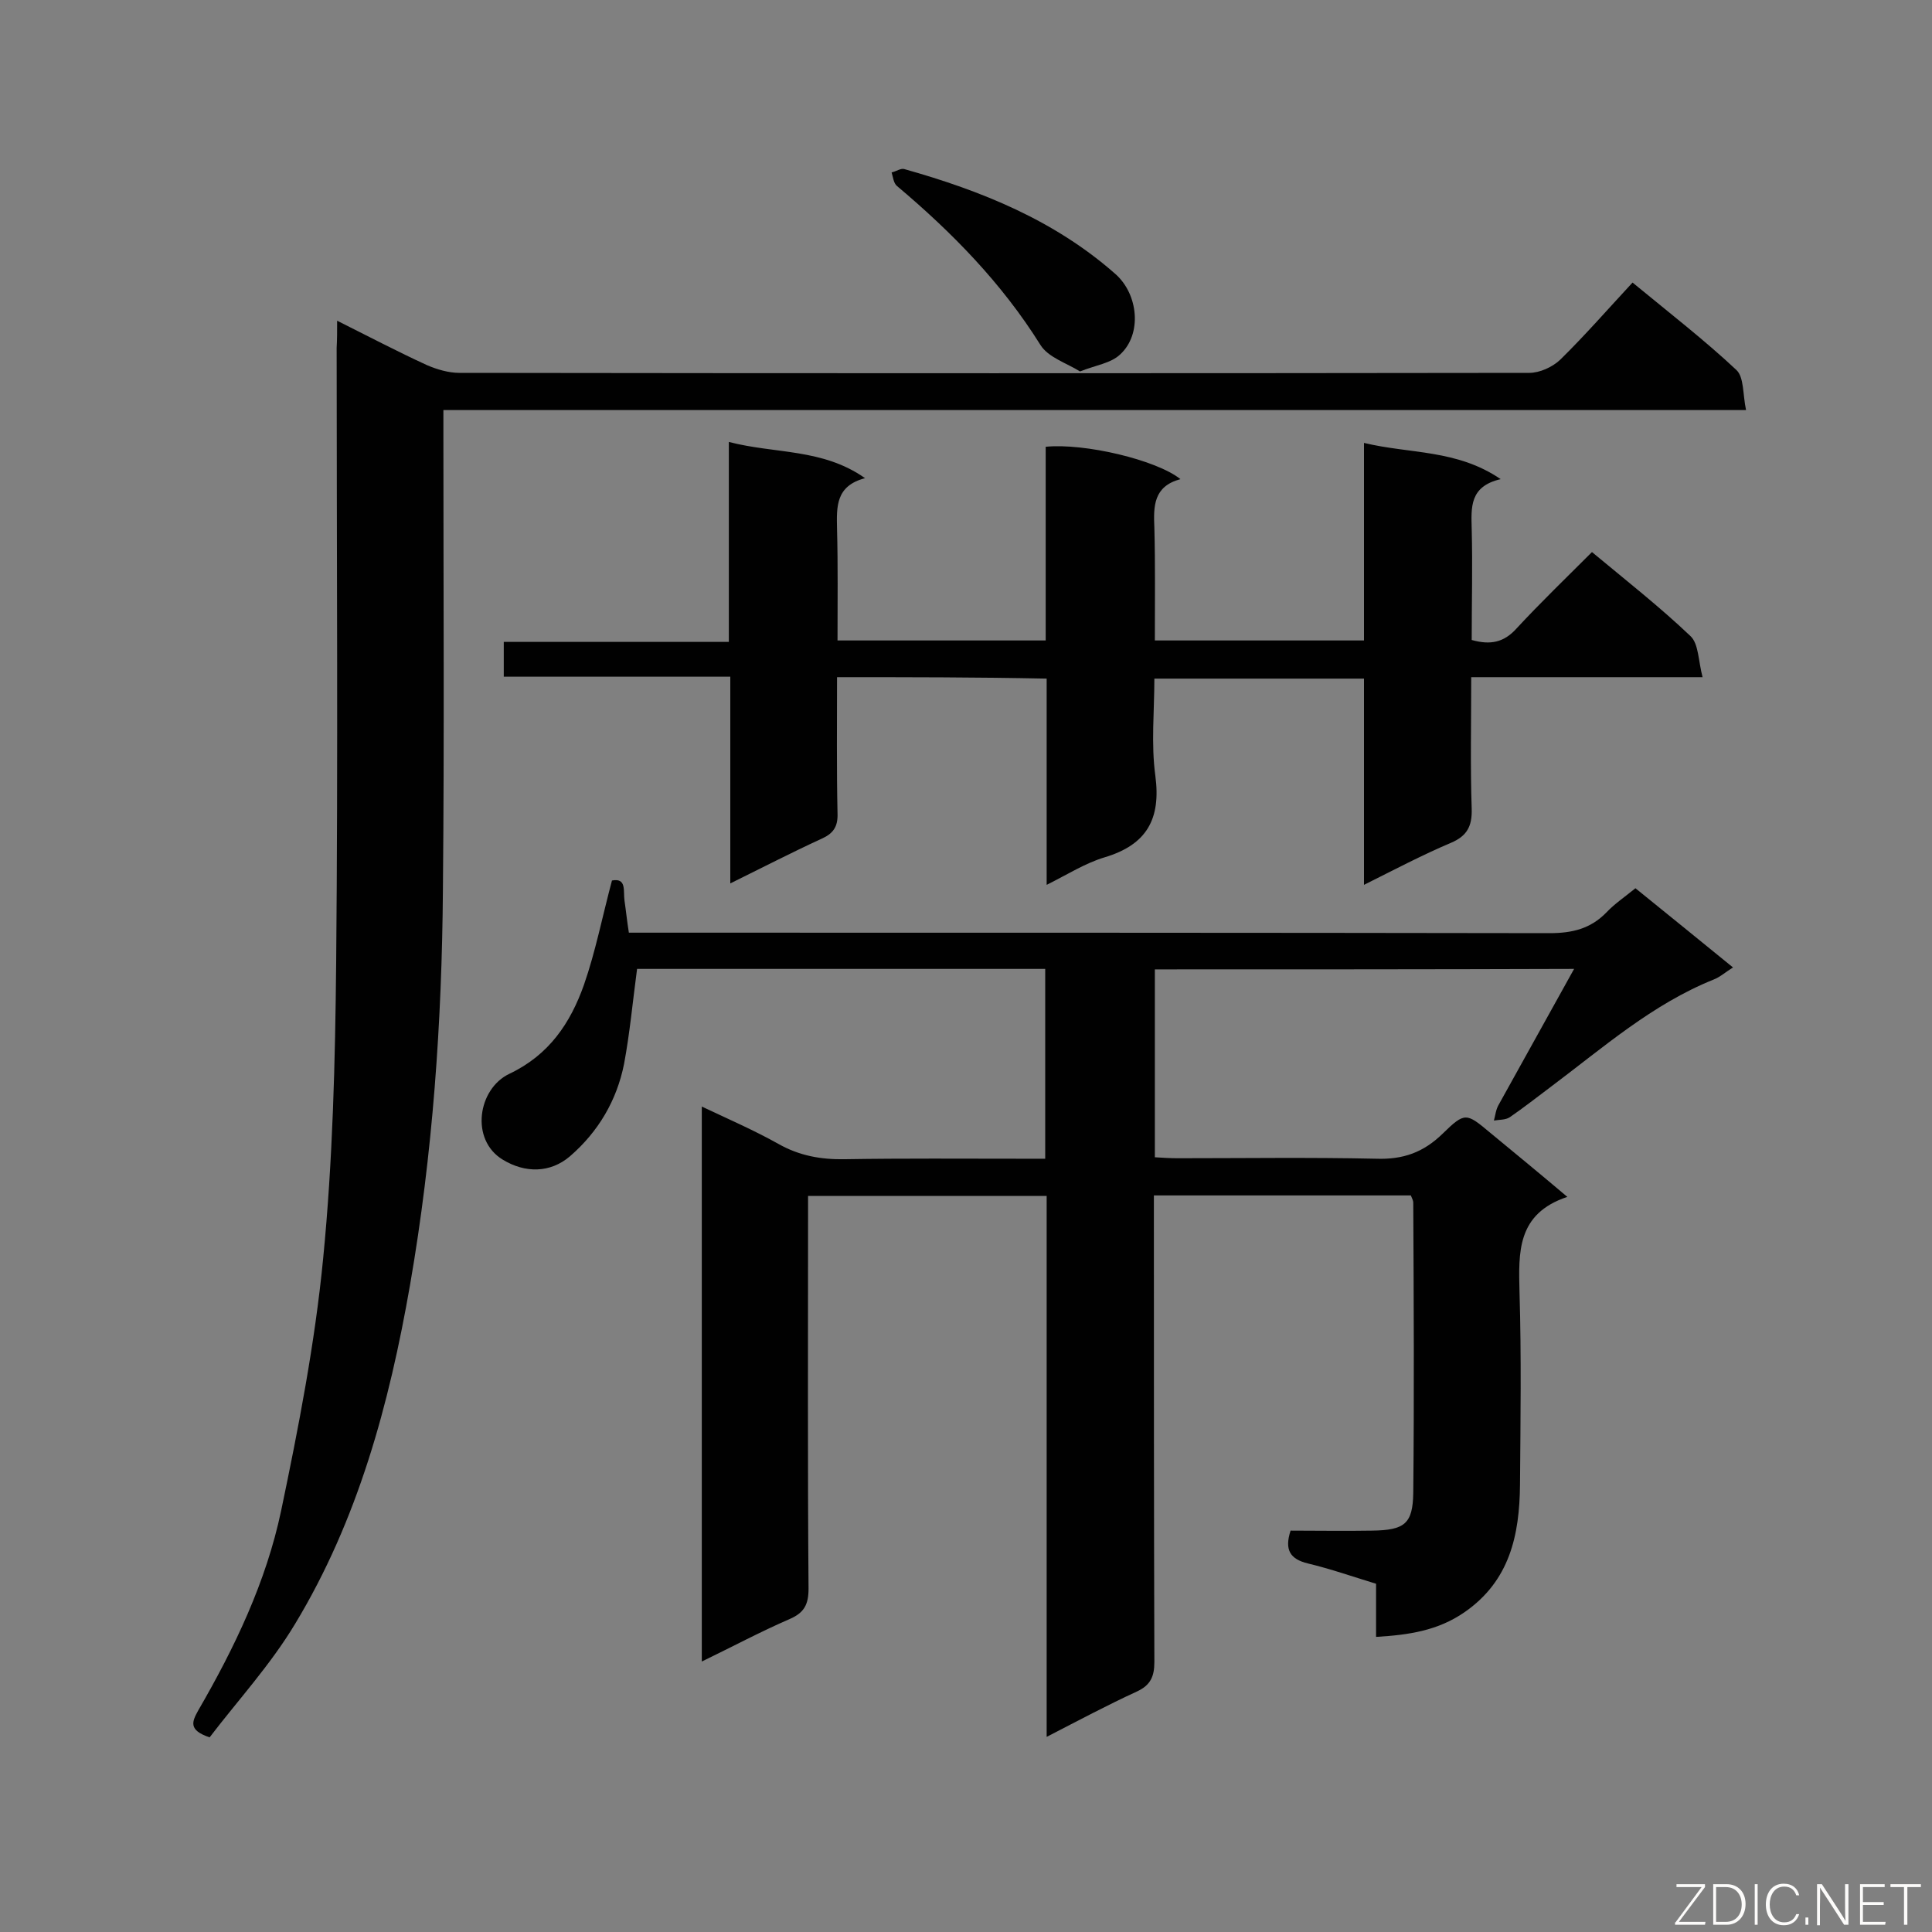
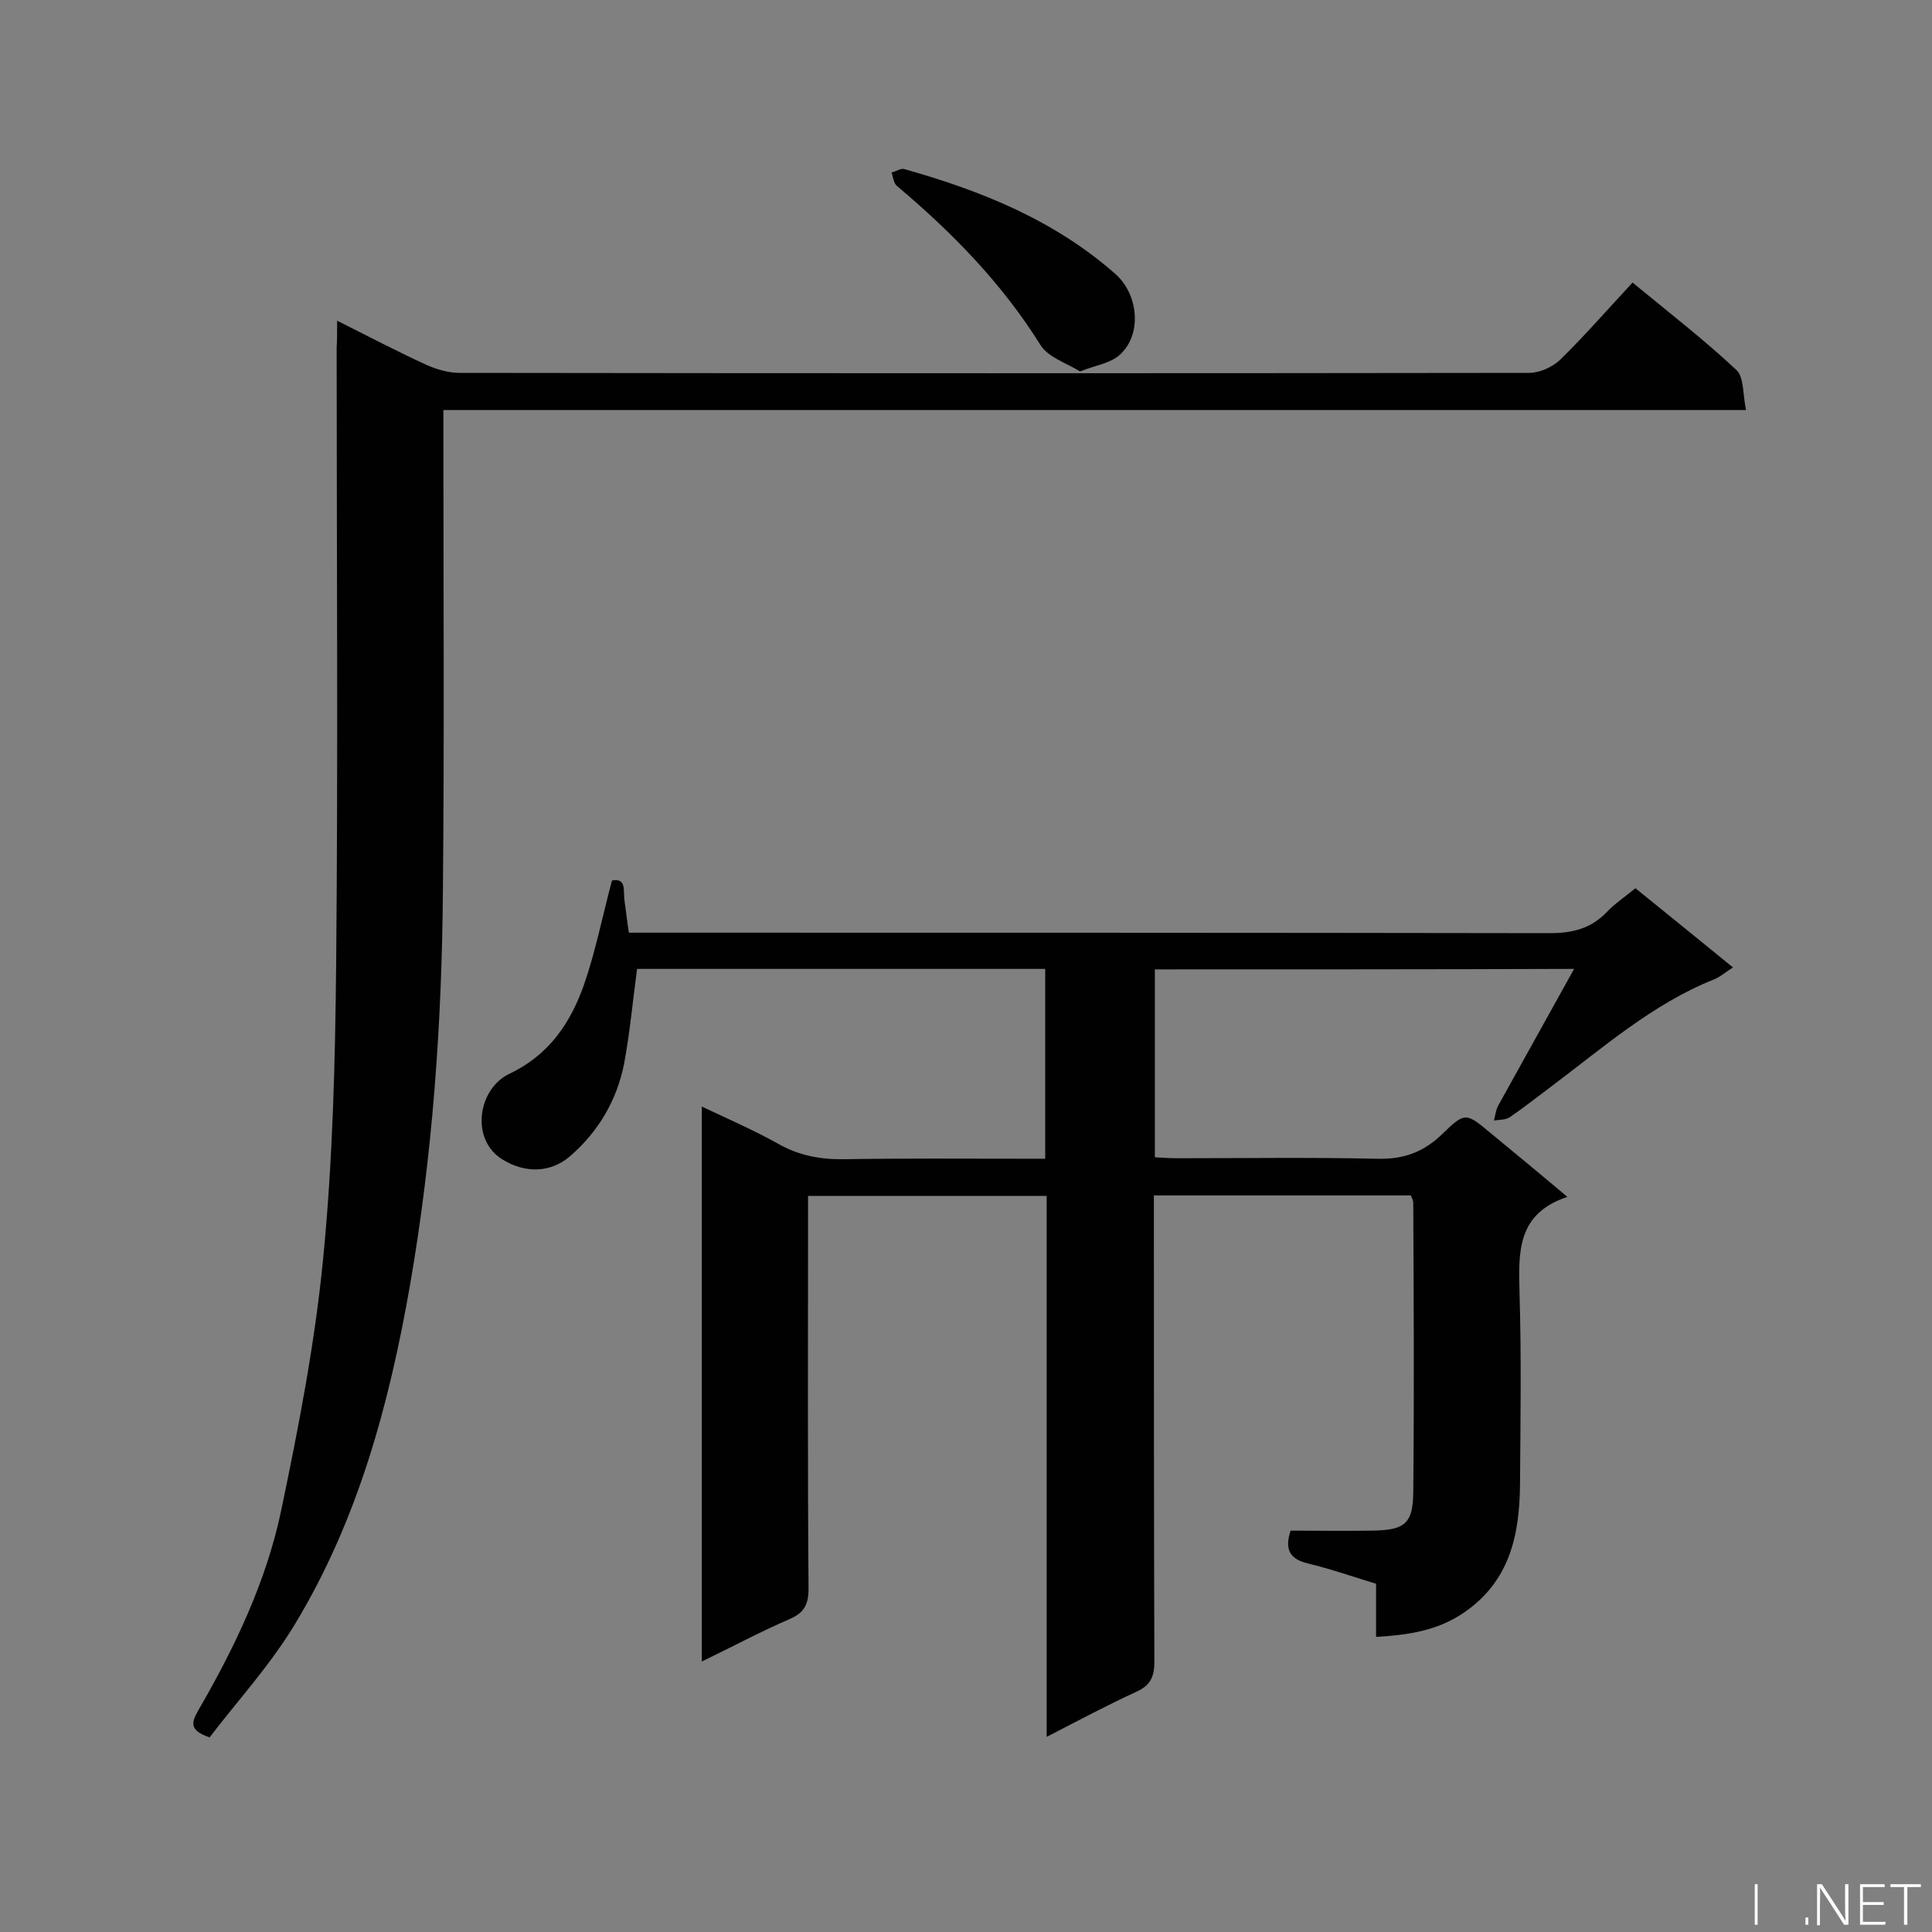
<svg xmlns="http://www.w3.org/2000/svg" enable-background="new 0 0 400 400" viewBox="0 0 400 400">
  <rect x="0" y="0" width="400" height="400" fill="#808080" stroke="none" />
  <path d="m239.1 200.7v38.9c1.6.1 3.2.2 4.7.2 13.7 0 27.4-.2 41.1.1 5.6.2 9.8-1.3 13.8-5.2 4.6-4.5 4.9-4.3 9.8-.2 5.1 4.2 10.2 8.4 16 13.3-10.5 3.5-10.1 11.5-9.9 19.8.4 13.3.2 26.5.1 39.8-.1 10.4-2.1 19.9-11.5 26.4-5.5 3.8-11.5 4.7-18.3 5.1 0-3.9 0-7.4 0-11-4.9-1.5-9.5-3.1-14.1-4.2-3.7-.9-4.9-2.8-3.6-6.8 5.5 0 11.2.1 16.9 0 6.7-.1 8.4-1.4 8.5-7.8.2-20 .1-40.1 0-60.1 0-.4-.2-.8-.5-1.5-17.5 0-35 0-53.2 0v5.1c0 30.5 0 61 .1 91.5 0 3-.8 4.8-3.6 6.1-6.1 2.8-12.1 6-18.7 9.4 0-37.6 0-74.6 0-112-16.6 0-32.7 0-49.4 0v5.2c0 25.4-.1 50.7.1 76.1 0 3.3-.9 5-3.9 6.3-6 2.6-11.8 5.7-18.2 8.8 0-38.5 0-76.3 0-114.9 5.5 2.6 10.8 4.9 15.8 7.7 4.4 2.5 8.9 3.3 13.9 3.2 12.1-.2 24.2-.1 36.3-.1h5.1c0-13.3 0-26.1 0-39.3-28.4 0-56.6 0-84.5 0-.9 6.7-1.5 13.3-2.7 19.7-1.5 7.5-5.3 14-11.2 19.1-4.1 3.5-9.3 3.5-13.9.7-6.8-4.1-5.2-14.7 1.4-17.8 8.2-3.9 12.6-10.5 15.4-18.4 2.4-6.9 3.8-14.1 5.8-21.6 3.1-.6 2.3 2.2 2.6 4.2s.5 4.1.9 6.6h5.8c61.6 0 123.2 0 184.8.1 4.7 0 8.5-.9 11.8-4.3 1.7-1.8 3.8-3.2 6-5 6.7 5.4 13.3 10.8 20.2 16.4-1.6 1-2.7 2-4 2.5-12.7 5.1-22.9 14.1-33.7 22.2-2.8 2.1-5.6 4.3-8.5 6.3-.9.6-2.2.5-3.3.7.3-1.1.4-2.3 1-3.3 5.1-9.2 10.2-18.4 15.6-28.1-29.8.1-58.2.1-86.8.1z" fill="#010101" />
  <path d="m69.8 66.4c6.6 3.3 12.5 6.4 18.6 9.2 2.1.9 4.5 1.6 6.7 1.6 73.8.1 147.7.1 221.5 0 2.2 0 4.8-1.2 6.4-2.7 5.1-5 9.9-10.5 15-16 7.9 6.5 15 12 21.5 18.1 1.6 1.5 1.3 5 2 8.3-90.2 0-179.6 0-269.7 0v5.6c0 31.2.2 62.5-.1 93.7-.2 27.4-2.1 54.7-6.8 81.8-4.3 24.7-10.8 48.7-23.8 70.2-5.1 8.5-11.9 15.9-17.7 23.5-4.5-1.5-3.6-3.3-2.4-5.5 7.6-13.1 14.1-26.7 17.2-41.4 3.6-17.2 7-34.7 8.7-52.2 2-20.3 2.5-40.9 2.7-61.3.4-42.4.1-84.9.1-127.3.1-1.7.1-3.3.1-5.6z" fill="#010101" />
-   <path d="m173.3 140.2c0 9.7-.1 19 .1 28.2.1 2.8-.9 4.2-3.4 5.3-6.1 2.8-12.1 5.9-18.8 9.2 0-14.5 0-28.4 0-42.8-15.9 0-31.3 0-46.9 0 0-2.6 0-4.7 0-7.2h46.6c0-13.8 0-27.2 0-41.4 9.6 2.5 19.4 1.3 28.2 7.5-6.1 1.6-5.9 5.9-5.8 10.5.2 7.6.1 15.2.1 23.1h43.1c0-13.5 0-26.8 0-40.1 8-.8 22.9 2.7 27.9 6.7-5.6 1.5-5.6 5.6-5.4 10.1.2 7.6.1 15.3.1 23.3h43.3c0-13.5 0-26.8 0-40.9 9.5 2.3 19.2 1.3 28.3 7.5-6.5 1.5-6.1 5.9-6 10.3.2 7.6 0 15.3 0 23 3.9 1.1 6.7.5 9.3-2.4 5-5.4 10.3-10.5 15.6-15.8 7.1 5.9 14.1 11.4 20.4 17.4 1.7 1.6 1.6 5.1 2.5 8.5-16.6 0-32 0-47.9 0 0 9.4-.2 18.4.1 27.3.1 3.6-1 5.6-4.3 7-5.9 2.5-11.6 5.5-18 8.7 0-14.6 0-28.5 0-42.7-14.5 0-28.6 0-43.4 0 0 6.7-.7 13.5.2 20.1 1.2 9-1.8 14.3-10.5 16.9-4 1.2-7.6 3.5-12 5.7 0-14.7 0-28.6 0-42.7-14.6-.3-28.7-.3-43.4-.3z" fill="#010101" />
  <path d="m223.6 76.9c-2.7-1.7-6.6-2.9-8.2-5.5-8-12.8-18.3-23.3-29.7-32.9-.7-.6-.8-1.8-1.1-2.8.9-.2 1.9-.9 2.6-.7 16 4.5 31.1 10.6 43.7 21.7 4.8 4.2 5.6 12.5 1 16.7-1.9 1.8-5 2.2-8.3 3.5z" fill="#010101" />
  <g fill="#fcfbfa">
-     <path d="m346.9 398 5.4-7.3h-5.2v-.6h5.9v.6l-5.4 7.2h5.5l-.1.6h-6.2v-.5z" />
-     <path d="m354.7 390.1h2.8c2.3 0 3.9 1.6 3.9 4.1s-1.6 4.3-3.9 4.3h-2.8zm.6 7.8h2c2.2 0 3.3-1.6 3.3-3.6 0-1.8-1-3.6-3.3-3.6h-2z" />
    <path d="m363.9 390.1v8.4h-.6v-8.4z" />
-     <path d="m372.5 396.3c-.4 1.3-1.4 2.3-3.2 2.3-2.4 0-3.7-1.9-3.7-4.3 0-2.3 1.2-4.3 3.7-4.3 1.8 0 2.9 1 3.2 2.4h-.6c-.4-1.1-1.1-1.8-2.5-1.8-2.1 0-3 1.9-3 3.7s.9 3.7 3 3.7c1.4 0 2.1-.7 2.5-1.7z" />
    <path d="m373.8 398.5v-1.5h.6v1.5z" />
    <path d="m376.2 398.5v-8.4h1c1.3 2 4.4 6.7 4.9 7.6-.1-1.2-.1-2.4-.1-3.8v-3.8h.7v8.4h-.9c-1.2-1.9-4.4-6.8-5-7.7.1 1.1 0 2.3 0 3.9v3.9h-.6z" />
    <path d="m390 394.4h-4.3v3.5h4.7l-.1.6h-5.2v-8.4h5.1v.6h-4.5v3.1h4.3z" />
    <path d="m394.2 390.7h-2.8v-.6h6.3v.6h-2.8v7.8h-.7z" />
  </g>
</svg>